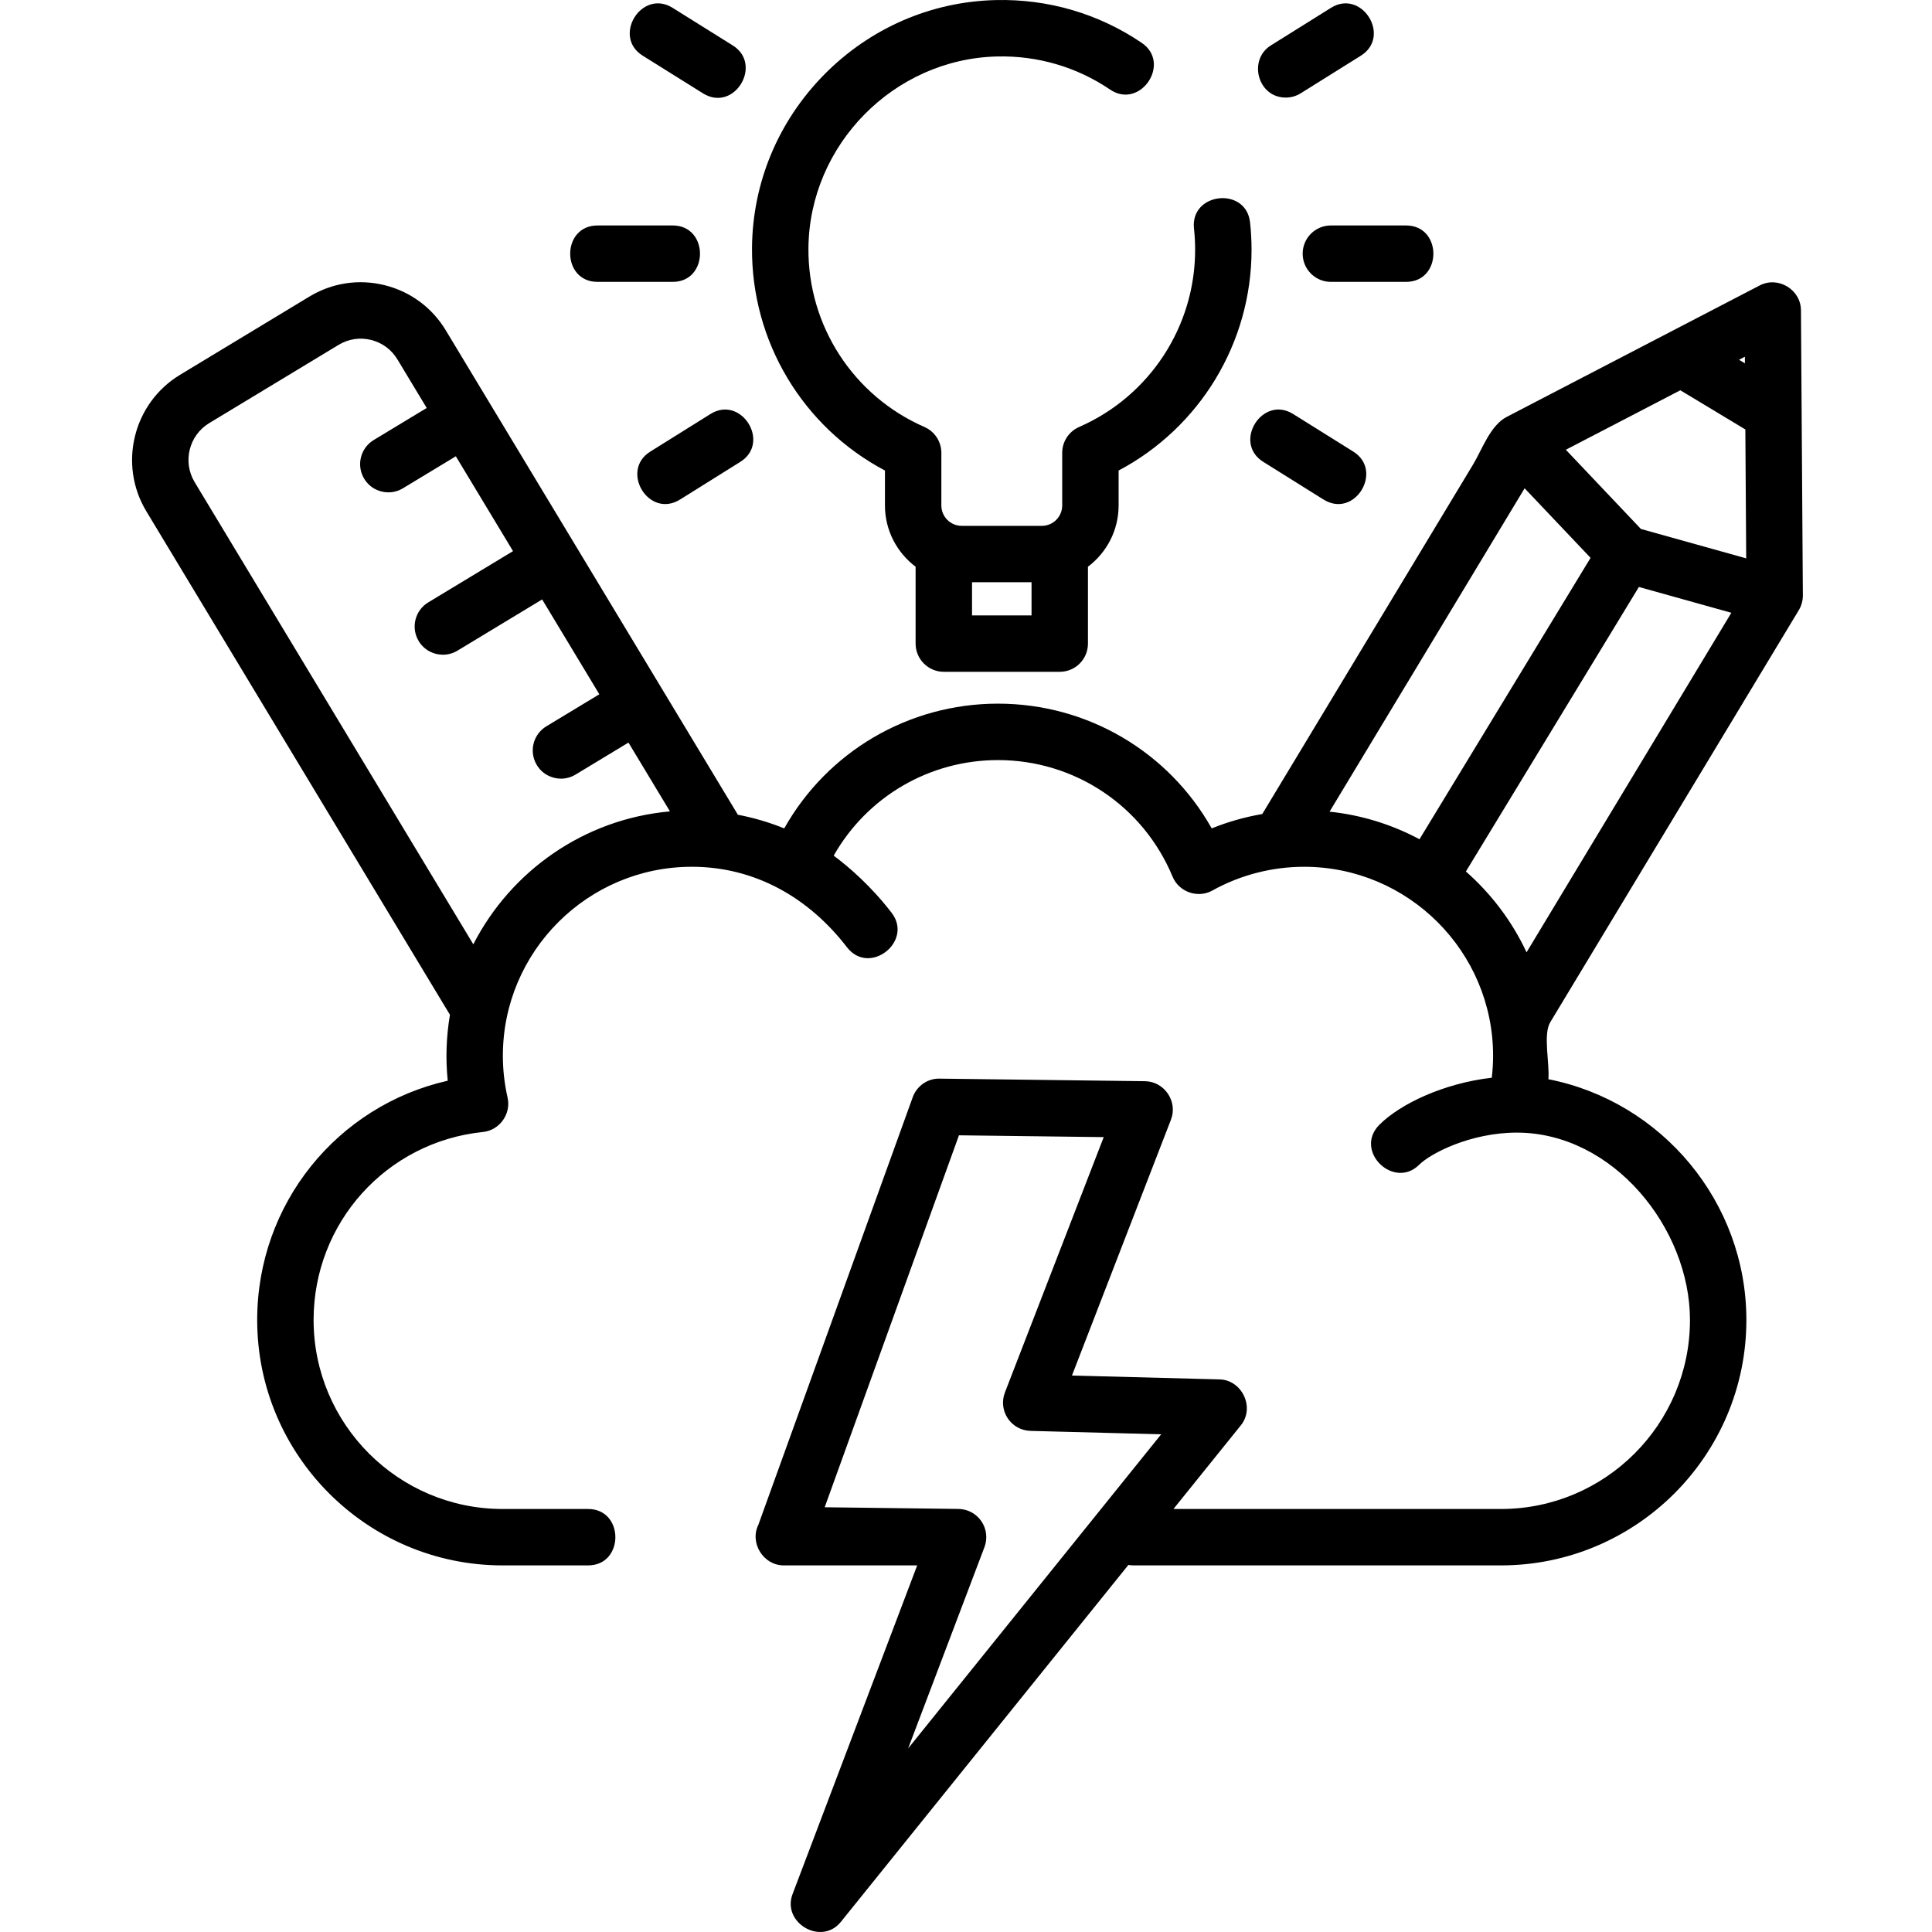
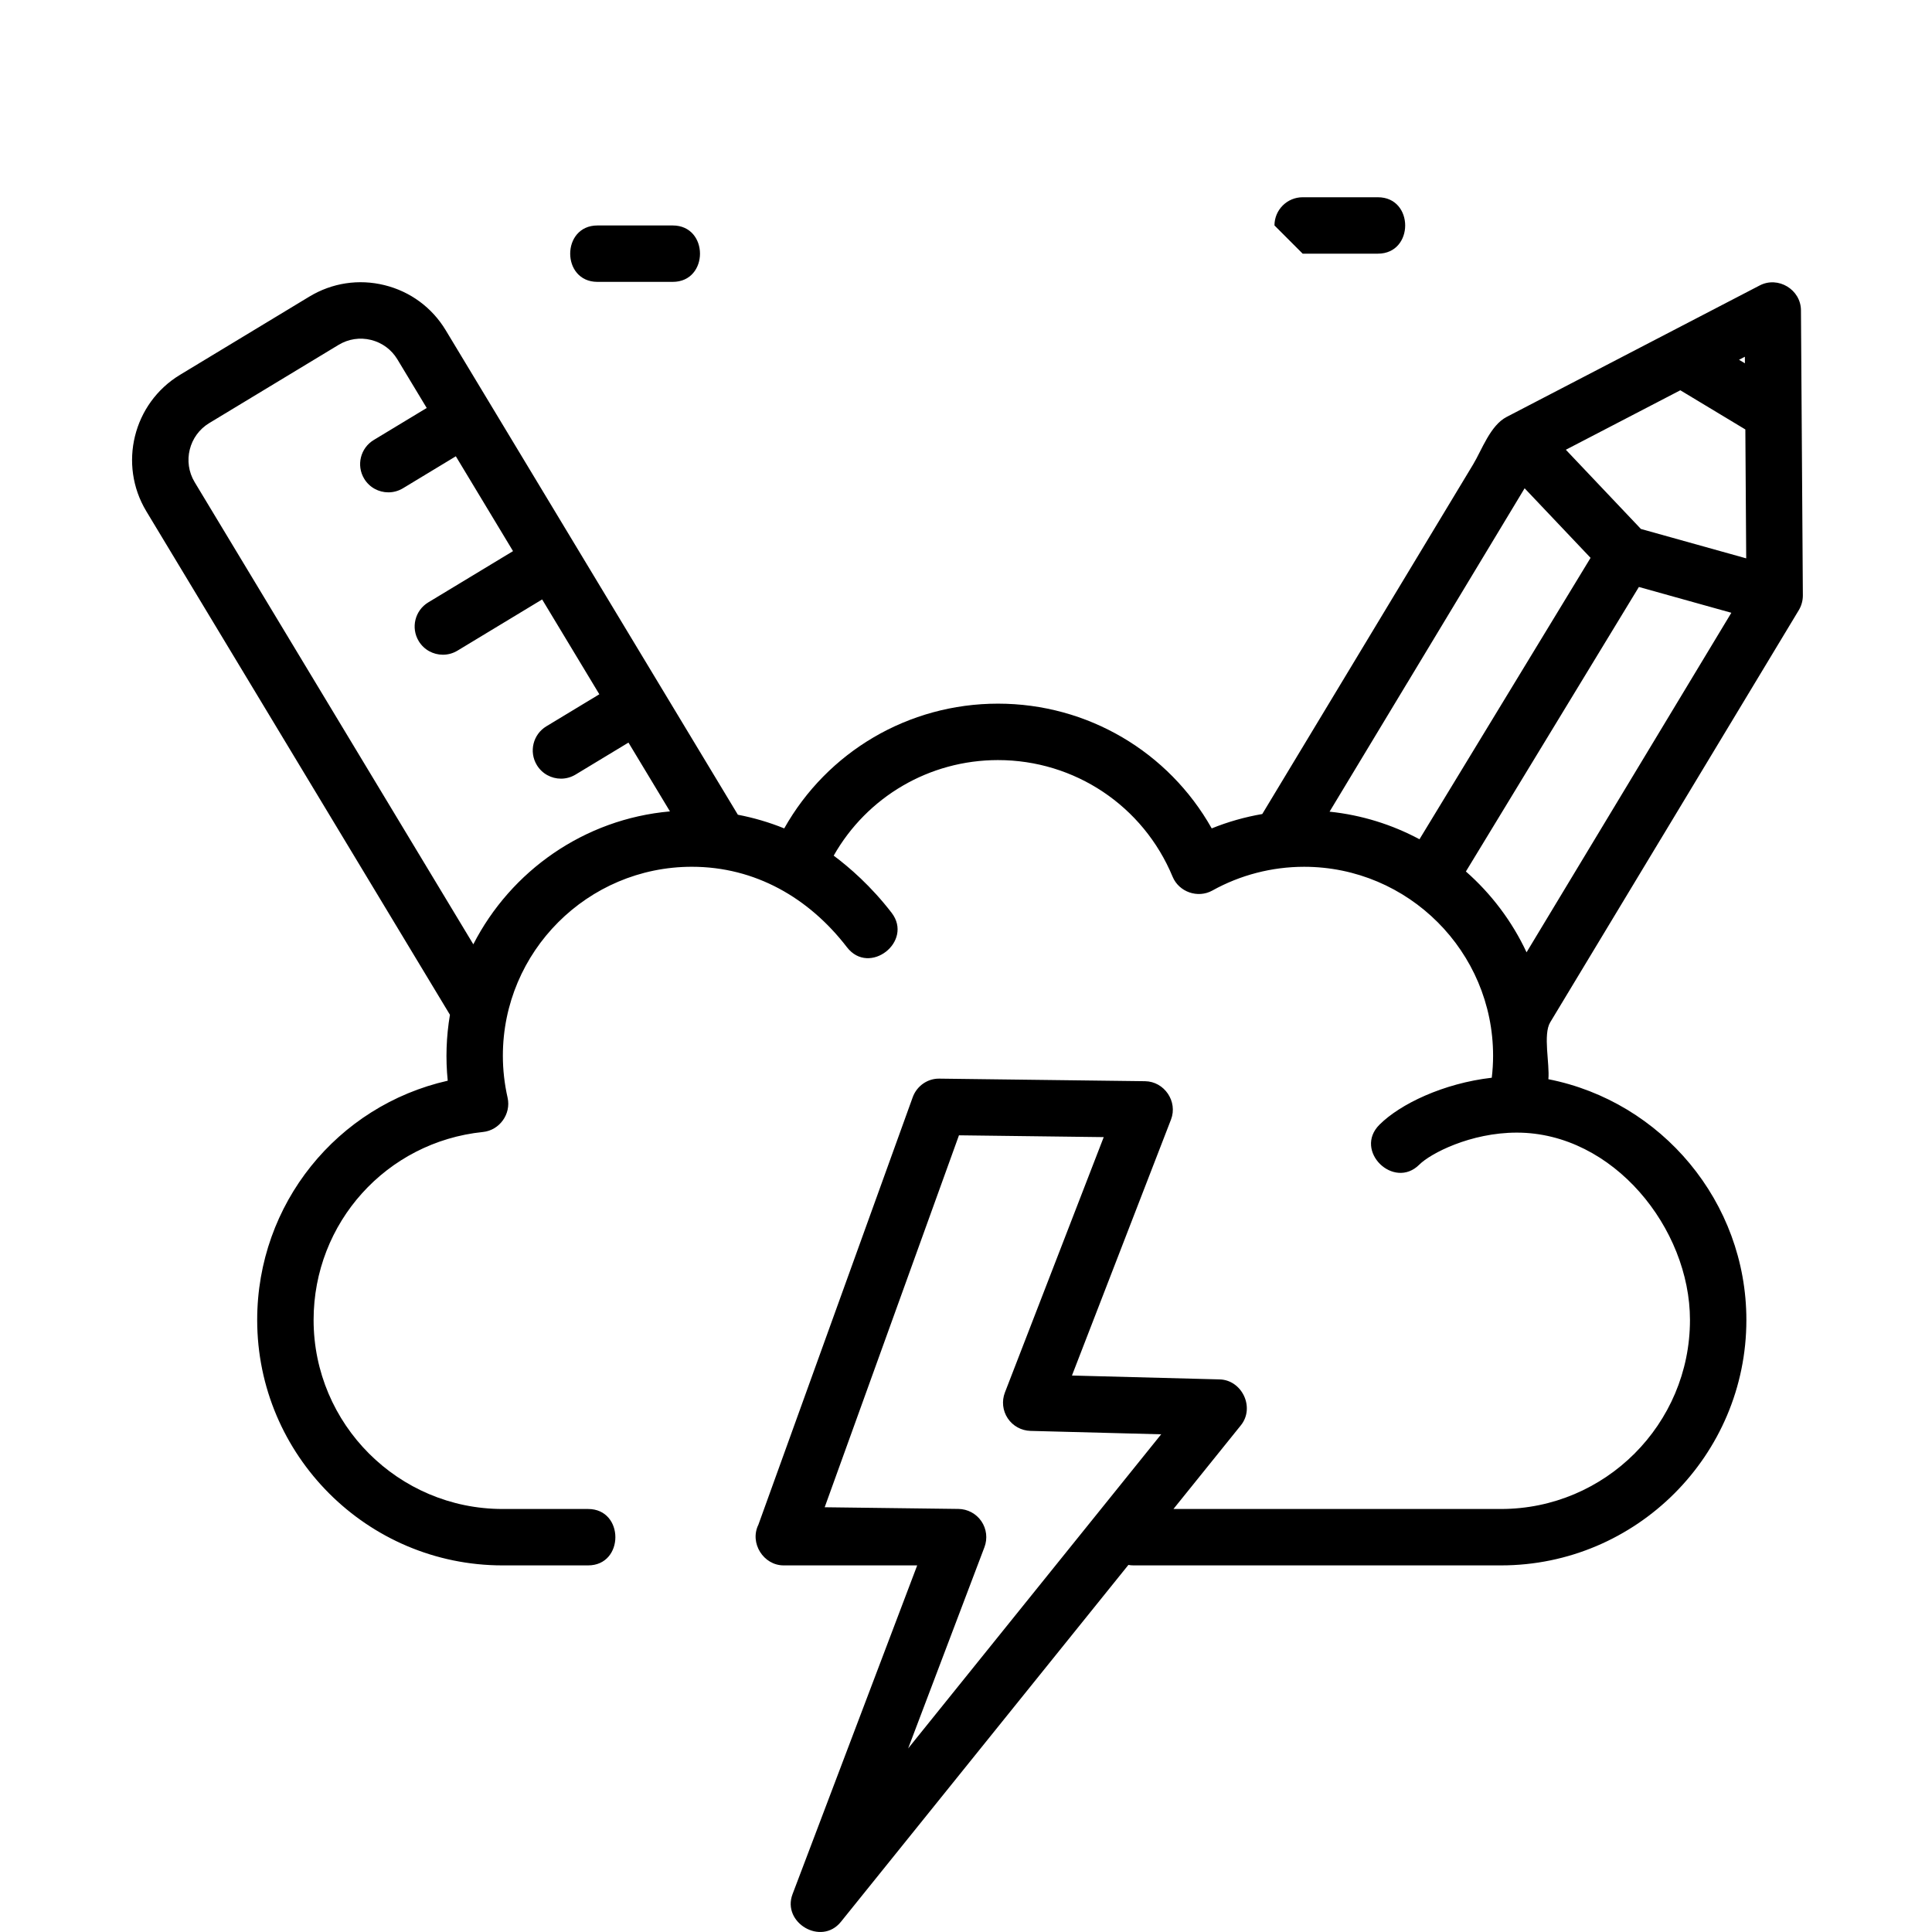
<svg xmlns="http://www.w3.org/2000/svg" height="512pt" viewBox="-35 0 512 512.001" width="512pt">
-   <path d="m299.777 122.398 15.945 9.969c8.305 5.195 16.02-7.621 7.926-12.68l-15.949-9.965c-8.172-5.117-16.098 7.566-7.922 12.676zm0 0" />
-   <path d="m305.738 25.863c1.355 0 2.723-.367 3.957-1.137l15.945-9.969c8.176-5.109.254-17.789-7.922-12.68l-15.945 9.969c-6.066 3.789-3.508 13.816 3.965 13.816zm0 0" />
-   <path d="m310.219 67.223c0 4.129 3.344 7.477 7.473 7.477h19.934c9.645 0 9.645-14.949 0-14.949h-19.934c-4.129 0-7.473 3.344-7.473 7.473zm0 0" />
-   <path d="m153.266 109.723-15.949 9.965c-8.094 5.062-.383 17.875 7.922 12.68l15.949-9.969c8.176-5.109.254-17.789-7.922-12.676zm0 0" />
-   <path d="m135.324 14.758 15.945 9.965c8.305 5.195 16.02-7.617 7.926-12.676l-15.949-9.969c-8.172-5.113-16.098 7.57-7.922 12.68zm0 0" />
+   <path d="m310.219 67.223h19.934c9.645 0 9.645-14.949 0-14.949h-19.934c-4.129 0-7.473 3.344-7.473 7.473zm0 0" />
  <path d="m123.34 74.699h19.934c9.641 0 9.641-14.949 0-14.949h-19.934c-9.645 0-9.645 14.949 0 14.949zm0 0" />
-   <path d="m199.52 124.695v9.266c0 6.629 3.203 12.512 8.125 16.227v20.375c0 4.125 3.348 7.473 7.477 7.473h30.723c4.129 0 7.473-3.348 7.473-7.473v-20.375c4.926-3.715 8.125-9.598 8.125-16.227v-9.266c21.555-11.41 35.23-33.859 35.23-58.504 0-2.43-.133-4.871-.395-7.258-1.047-9.586-15.91-7.957-14.859 1.629.203 1.848.305 3.742.305 5.629 0 20.367-12.07 38.805-30.75 46.965-2.719 1.191-4.48 3.879-4.48 6.852v13.953c0 2.973-2.418 5.395-5.391 5.395h-21.238c-2.973 0-5.395-2.422-5.395-5.395v-13.953c0-2.973-1.758-5.66-4.48-6.848-18.848-8.238-30.918-26.844-30.746-47.402.227-27.363 22.652-50.148 49.992-50.793 10.734-.254 21.102 2.777 29.945 8.77 7.98 5.41 16.367-6.969 8.383-12.379-11.43-7.746-24.805-11.664-38.68-11.336-17.184.406-33.348 7.437-45.512 19.797-12.16 12.355-18.938 28.629-19.082 45.82-.199 24.883 13.477 47.555 35.23 59.059zm23.078 38.391v-8.785h15.77v8.785zm0 0" />
  <path d="m405.059 222.449c.012-.016.023-.031.035-.047l36.609-60.707c.699-1.152 1.082-2.559 1.074-3.91l-.504-75.559c-.039-5.496-6.047-9.117-10.922-6.586l-67.086 34.855c-4.336 2.254-6.551 8.738-8.871 12.582l-55.879 92.648c-4.59.793-9.086 2.059-13.398 3.809-11.438-20.309-32.91-33.059-56.645-33.059-23.738 0-45.211 12.75-56.645 33.059-3.965-1.609-8.082-2.816-12.285-3.621l-77.418-128.391c-3.633-6.023-9.395-10.27-16.219-11.953-6.828-1.688-13.902-.609-19.922 3.031l-34.277 20.73c-12.418 7.516-16.426 23.734-8.93 36.164l80.461 133.434c-.973 5.754-1.184 11.66-.586 17.469-29.277 6.625-50.496 32.629-50.496 63.41 0 35.863 29.176 65.039 65.035 65.039h22.656c9.641 0 9.641-14.949 0-14.949h-22.656c-27.617 0-50.086-22.473-50.086-50.09 0-25.766 19.297-47.184 44.887-49.82 4.398-.449 7.496-4.773 6.523-9.086-.832-3.672-1.254-7.41-1.254-11.109 0-27.621 22.469-50.09 50.086-50.09 16.781 0 31.039 8.25 41.09 21.309 5.949 7.738 17.688-1.52 11.848-9.113-5.449-7.082-11.23-12.074-15.352-15.145 8.828-15.559 25.312-25.324 43.539-25.324 20.32 0 38.484 12.129 46.277 30.906 1.688 4.066 6.691 5.805 10.539 3.664 7.398-4.117 15.805-6.293 24.309-6.293 27.617 0 50.086 22.469 50.086 50.086 0 1.934-.121 3.879-.352 5.816-12.863 1.484-24.305 6.992-29.77 12.457-6.91 6.91 3.812 17.332 10.574 10.57 2.957-2.957 13.566-8.48 25.832-8.48 25.547 0 45.891 25.387 45.891 49.652 0 27.621-22.469 50.09-50.086 50.09h-86.797l17.867-22.18c3.797-4.719.289-12.008-5.629-12.16l-39.137-1.027 26.246-67.828c1.852-4.785-1.75-10.105-6.879-10.172l-54.445-.68c-3.172-.082-6.043 1.941-7.125 4.938l-40.895 113.277c-2.391 4.828 1.336 10.781 6.695 10.781h35.391l-33.035 87.125c-2.871 7.57 7.617 13.785 12.812 7.34l76.191-94.59c.434.078.879.125 1.332.125h97.406c35.859 0 65.035-29.176 65.035-65.035 0-31.305-22.473-57.91-52.473-63.809.387-4.016-1.461-11.852.488-15.082zm-314.625 27.805-73.852-122.48c-3.242-5.379-1.512-12.398 3.863-15.648l34.277-20.73c2.602-1.574 5.656-2.039 8.602-1.312 2.945.73 5.43 2.562 6.996 5.164l7.762 12.867-14.039 8.492c-3.535 2.137-4.664 6.734-2.527 10.266 1.402 2.324 3.871 3.605 6.402 3.605 1.316 0 2.652-.348 3.863-1.078l14.02-8.48 15.156 25.133-22.465 13.586c-3.531 2.137-4.664 6.734-2.523 10.266 1.402 2.324 3.871 3.605 6.402 3.605 1.316 0 2.652-.348 3.859-1.078l22.445-13.574 15.156 25.133-14.039 8.488c-3.535 2.137-4.664 6.734-2.527 10.266 1.402 2.324 3.871 3.609 6.402 3.609 1.316 0 2.652-.352 3.863-1.082l14.02-8.48 10.996 18.238c-22.758 2.02-42.168 15.809-52.113 35.227zm135.457 159.754c.863-2.281.562-4.844-.812-6.859-1.371-2.016-3.645-3.234-6.082-3.266l-35.449-.445 35.586-98.57 38.363.48-26.188 67.68c-.875 2.266-.598 4.82.75 6.844 1.348 2.023 3.598 3.262 6.027 3.328l34.637.906-67.059 83.25zm91.457-194.906 20.59-34.133c.012-.02.027-.043.043-.062l31.059-51.508 17.477 18.438-45.34 74.574c-7.238-3.871-15.289-6.422-23.828-7.309zm82.508-74.922-19.891-20.992 30.336-15.762 17.234 10.383.227 34.16zm27.562-43.898-1.562-.938 1.551-.805zm-73.941 134.672 45.844-75.402 24.504 6.84-54.273 89.98c-3.836-8.215-9.34-15.496-16.074-21.418zm0 0" />
</svg>